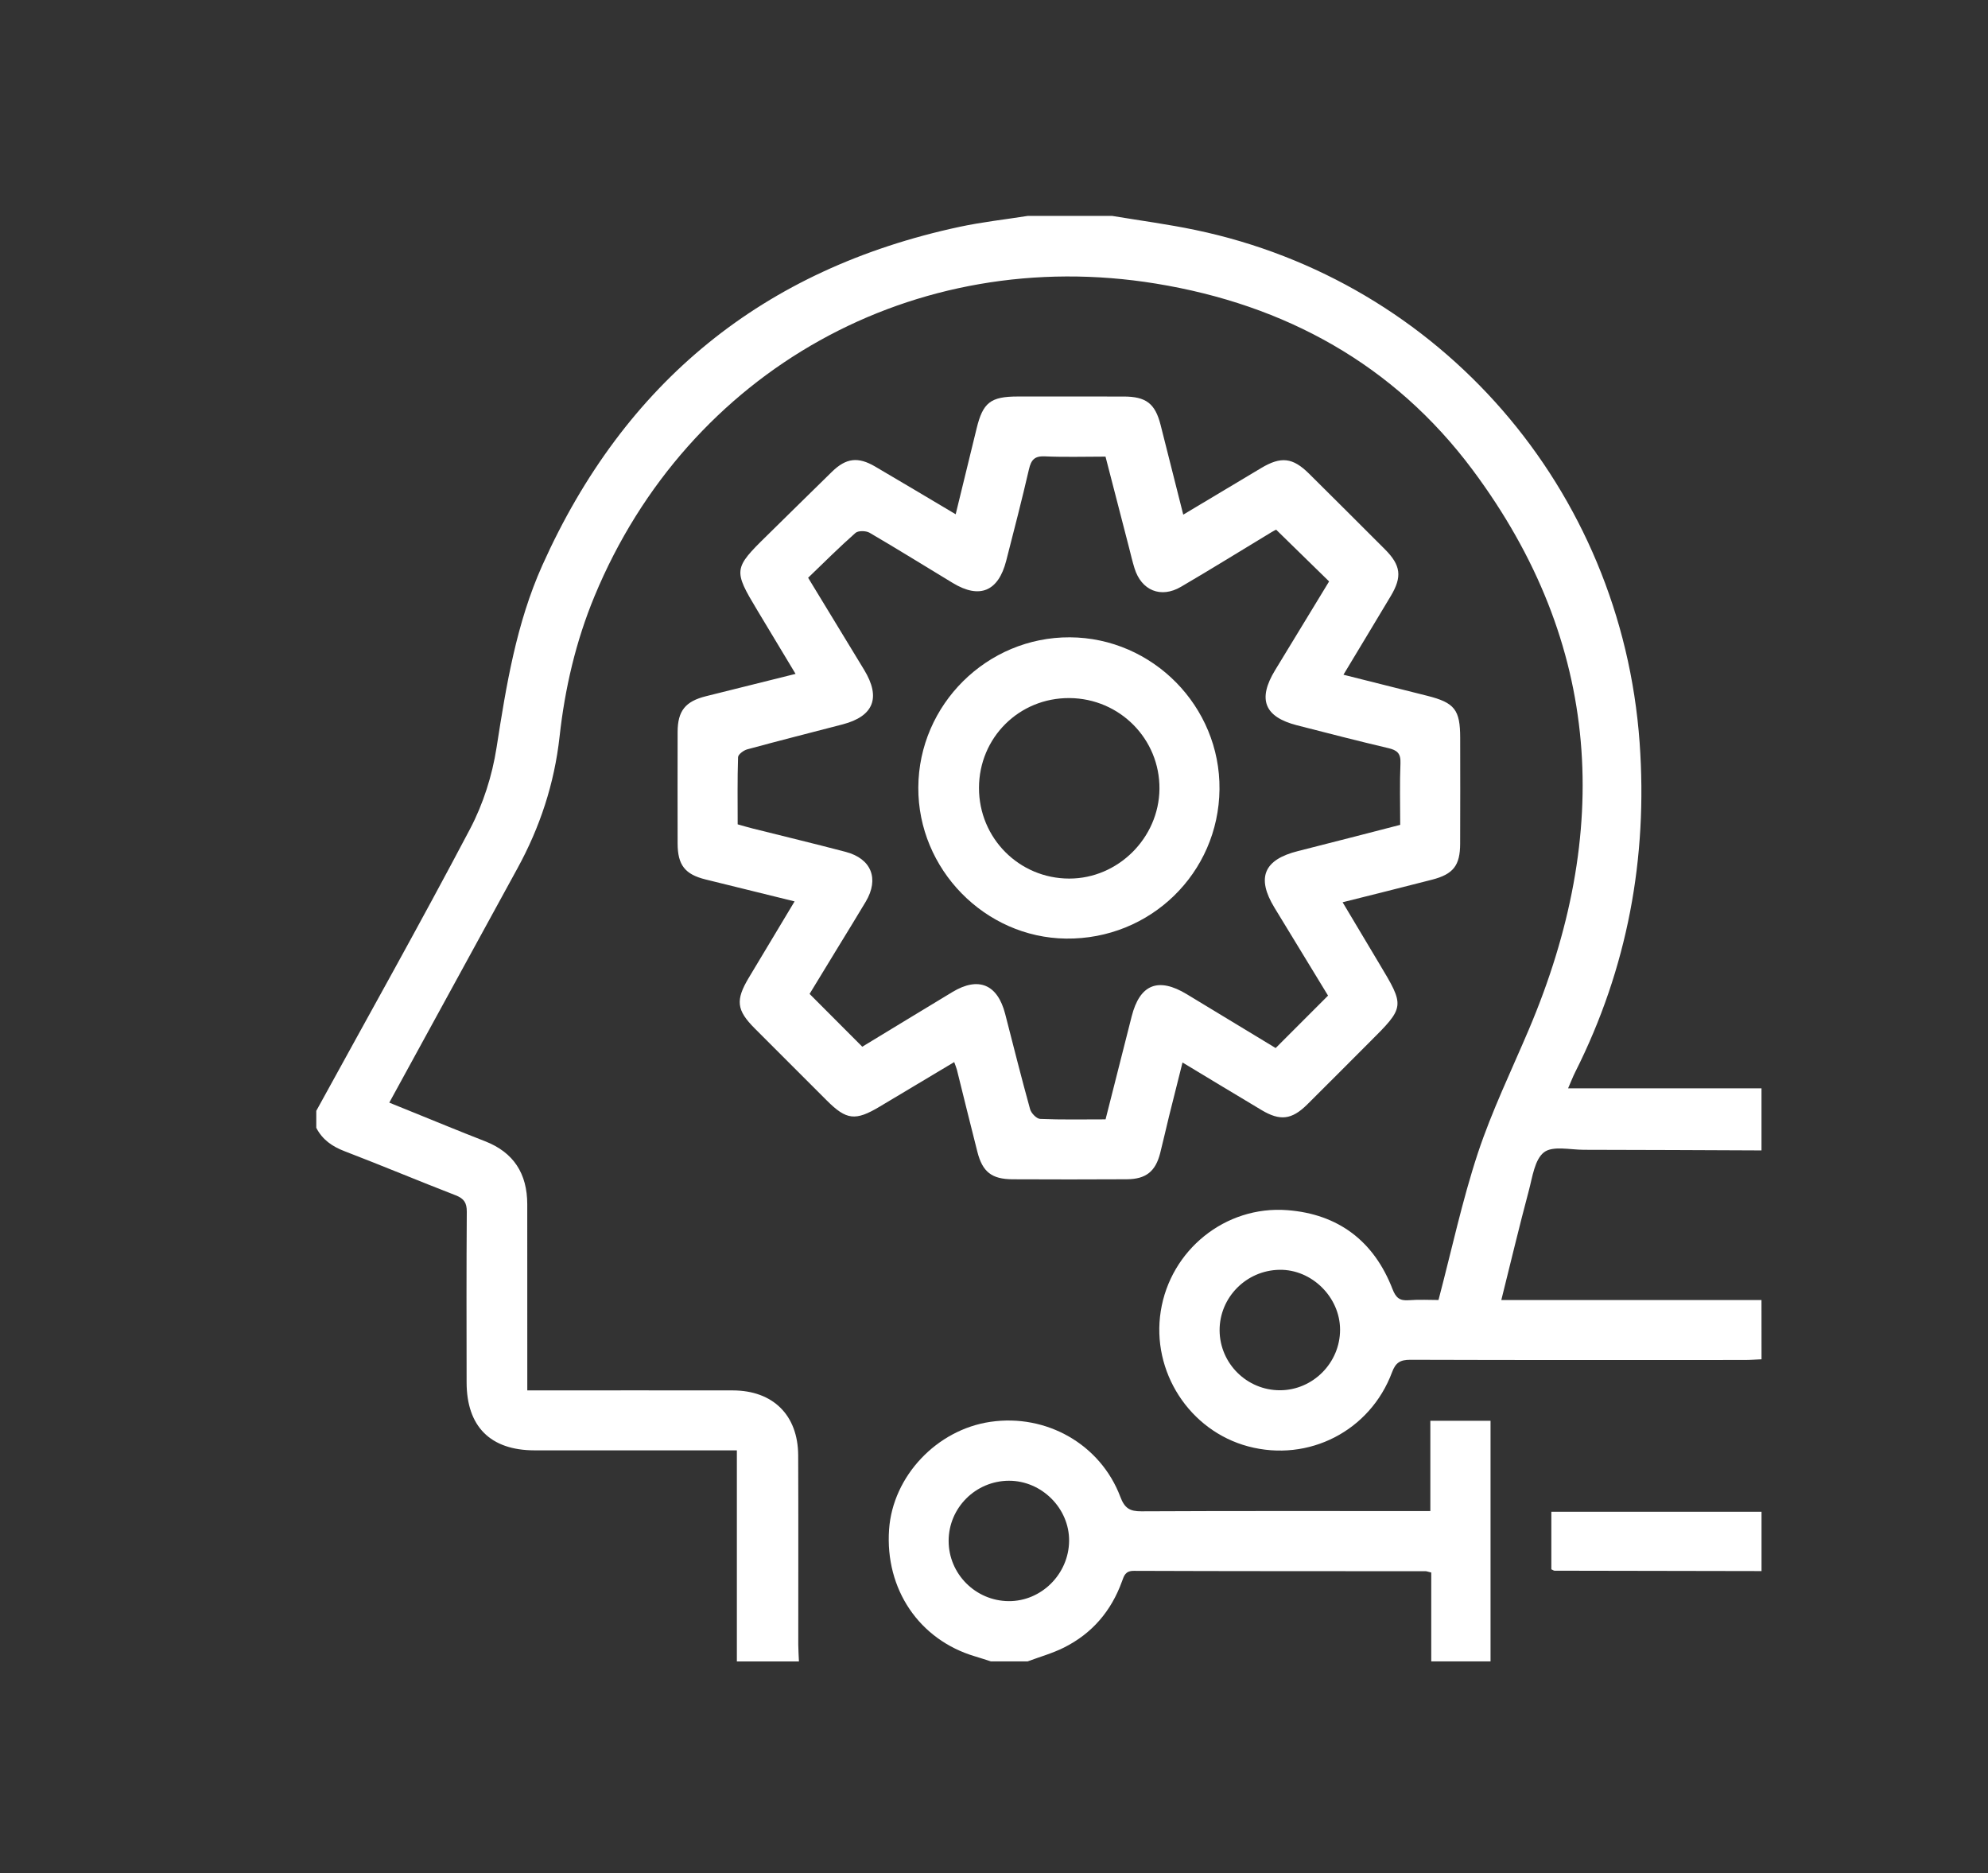
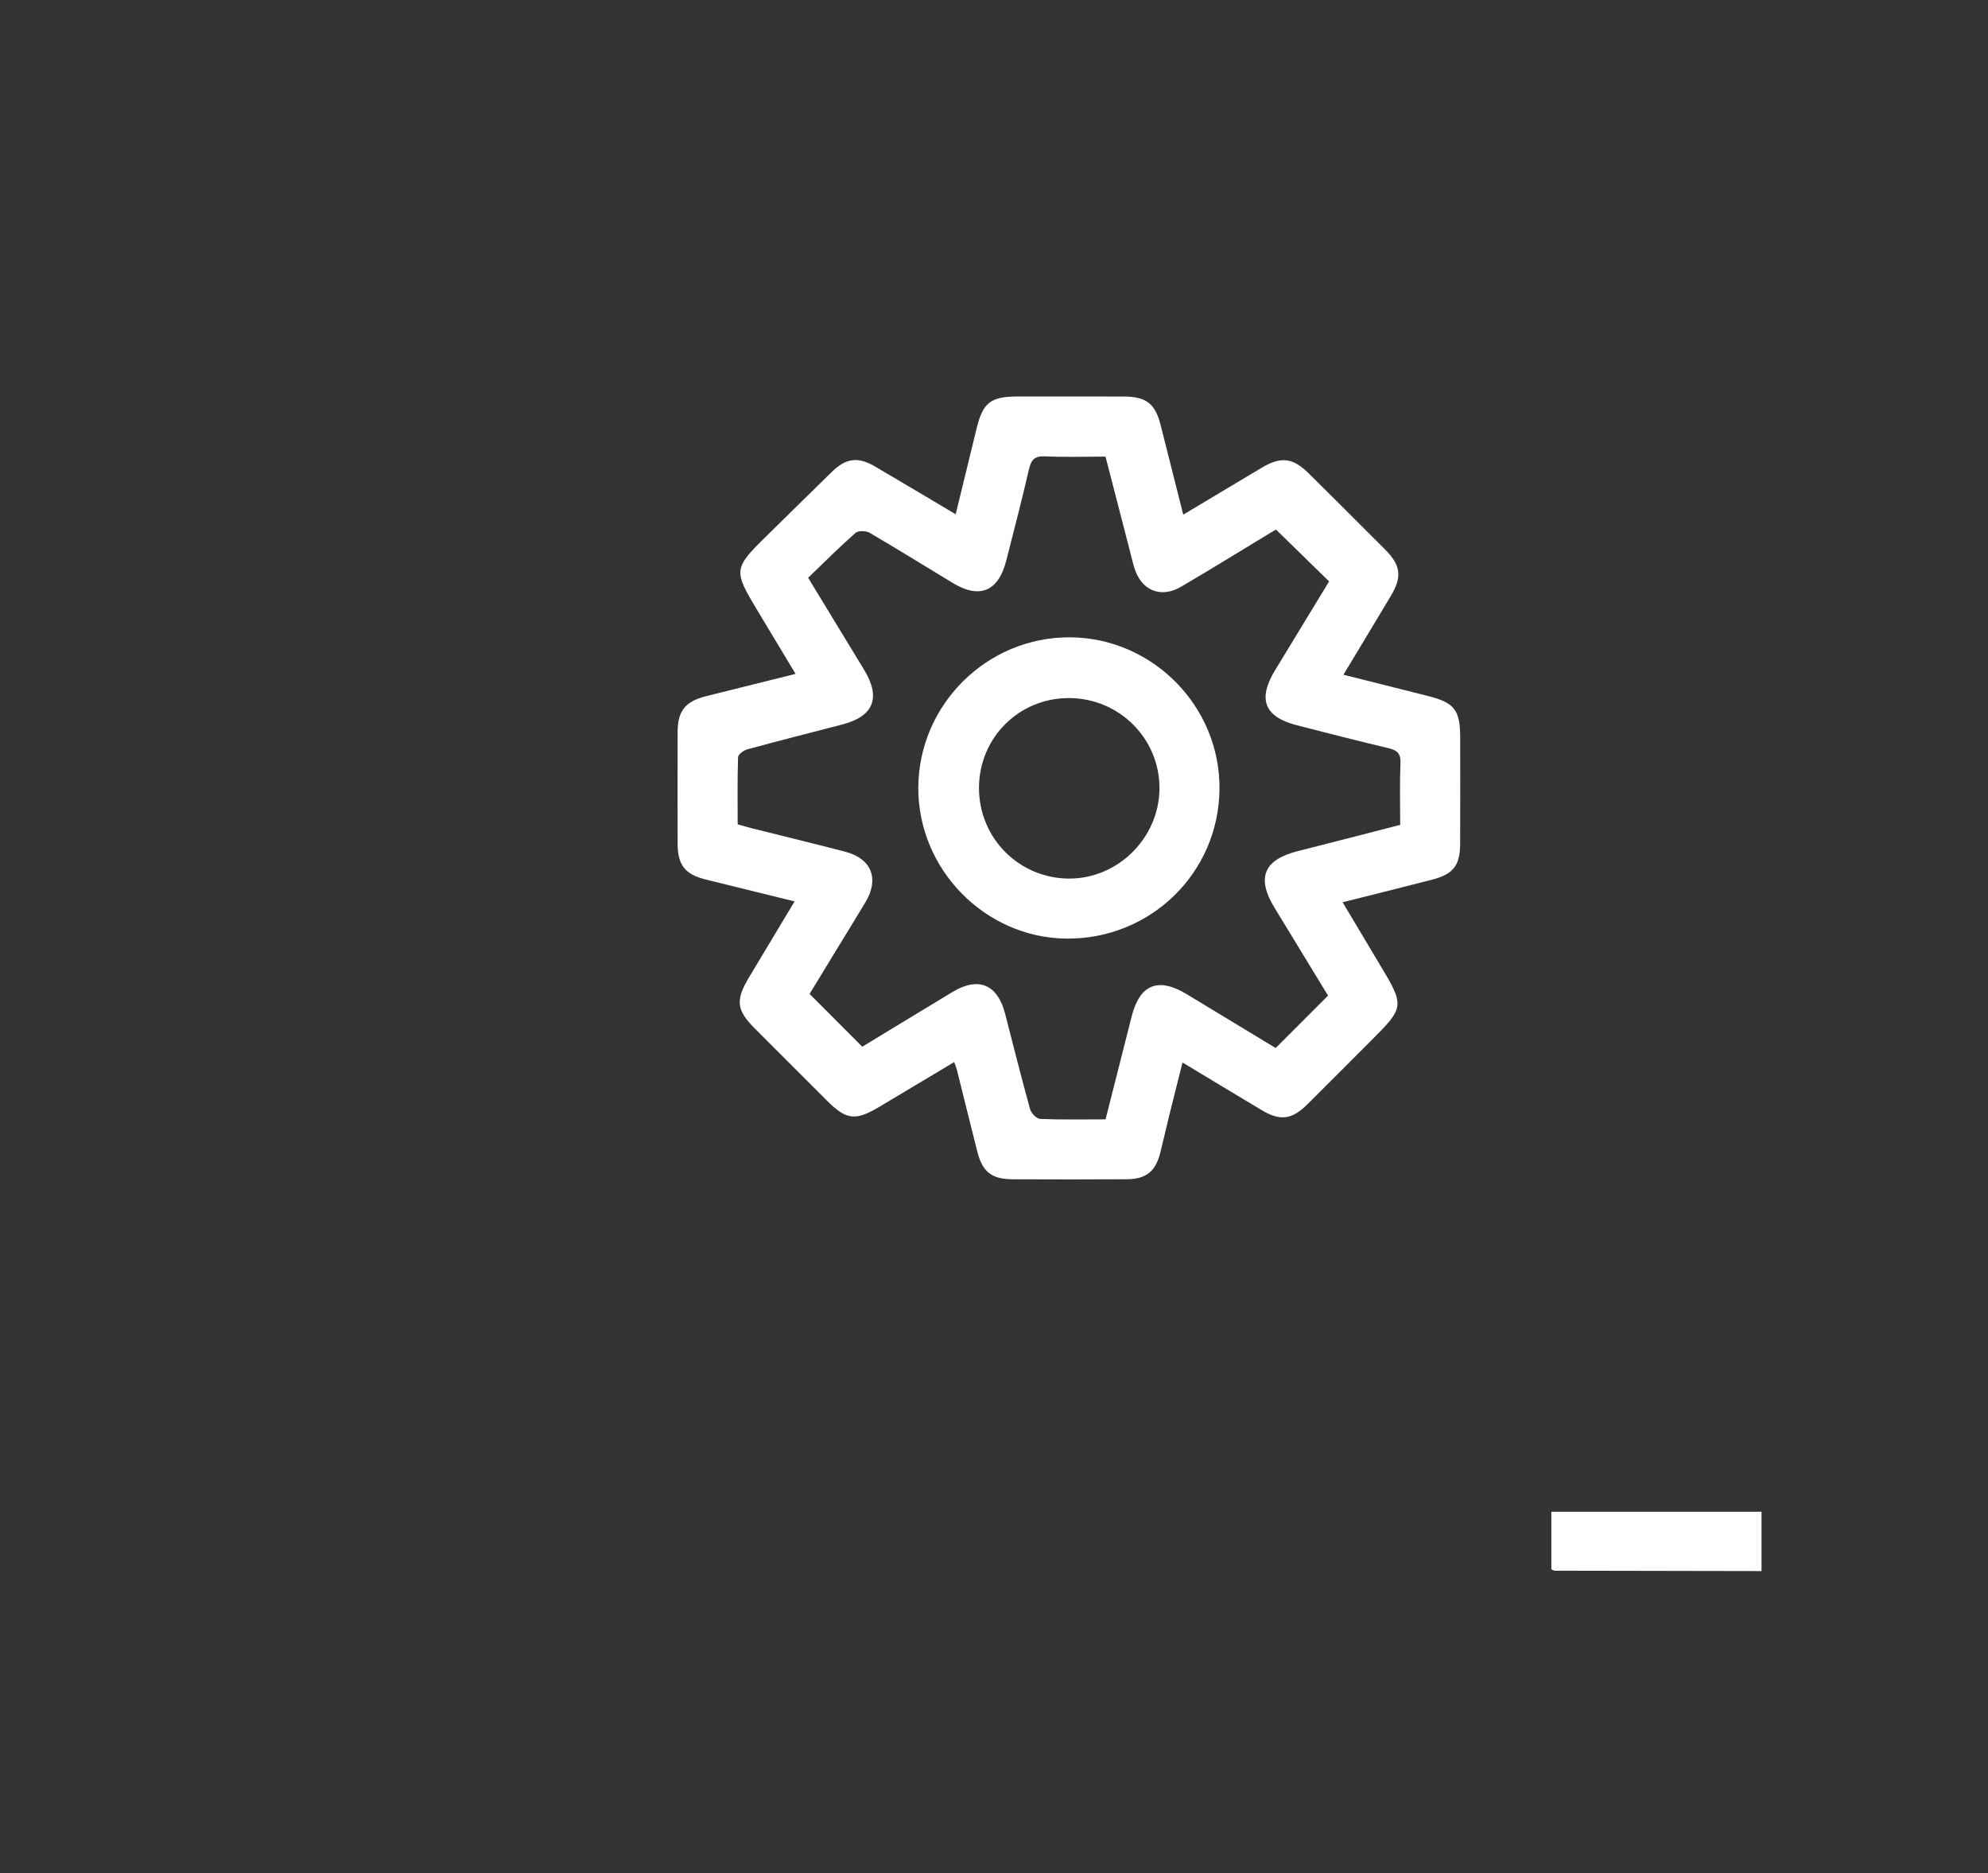
<svg xmlns="http://www.w3.org/2000/svg" version="1.1" id="Layer_1" x="0px" y="0px" width="111.291px" height="104.839px" viewBox="0 0 111.291 104.839" enable-background="new 0 0 111.291 104.839" xml:space="preserve">
  <rect x="0" y="0" width="111.291" height="104.839" fill="#333333" stroke="none" />
  <g>
-     <path fill-rule="evenodd" clip-rule="evenodd" fill="#FFFFFF" d="M98.613,76.083c-0.315,0.013-0.631,0.038-0.945,0.038   c-6.24,0.004-12.481,0.009-18.722-0.011c-0.559,0-0.816,0.156-1.018,0.698c-1.228,3.29-4.674,5.048-8.049,4.151   c-3.292-0.876-5.436-4.189-4.898-7.573c0.538-3.41,3.607-5.916,7.084-5.651c2.858,0.218,4.854,1.736,5.891,4.422   c0.187,0.479,0.396,0.657,0.899,0.619c0.599-0.046,1.204-0.012,1.674-0.012c0.738-2.801,1.324-5.556,2.2-8.211   c0.783-2.362,1.877-4.621,2.853-6.919c4.678-11.022,4.128-21.584-3.146-31.337c-4.395-5.89-10.482-9.242-17.723-10.423   c-13.523-2.207-26.2,4.866-31.432,17.499c-1.045,2.521-1.658,5.155-1.956,7.86c-0.29,2.625-1.098,5.075-2.366,7.385   c-2.376,4.334-4.745,8.672-7.167,13.099c0.414,0.167,0.794,0.321,1.174,0.476c1.39,0.561,2.775,1.137,4.17,1.678   c1.626,0.628,2.378,1.826,2.38,3.534c0.003,3.159,0.001,6.318,0.002,9.479c0,0.284,0,0.568,0,0.939c0.354,0,0.636,0,0.917,0   c3.528,0,7.057-0.004,10.586,0.001c2.252,0.004,3.653,1.382,3.662,3.639c0.015,3.528,0.003,7.058,0.005,10.586   c0.001,0.314,0.025,0.63,0.037,0.944c-1.156,0-2.316,0-3.475,0c0-3.909,0-7.819,0-11.812c-0.347,0-0.629,0-0.912,0   c-3.473,0-6.945,0.002-10.418-0.002c-2.468-0.004-3.795-1.332-3.799-3.805c-0.005-3.183-0.013-6.366,0.01-9.549   c0.003-0.5-0.154-0.739-0.62-0.921c-2.081-0.806-4.139-1.669-6.223-2.469c-0.696-0.267-1.242-0.647-1.583-1.31   c0-0.315,0-0.632,0-0.948c2.883-5.255,5.816-10.48,8.61-15.782c0.733-1.393,1.238-2.984,1.481-4.542   c0.544-3.493,1.108-6.966,2.565-10.215c4.594-10.241,12.366-16.59,23.36-18.943c1.254-0.269,2.536-0.409,3.805-0.61   c1.579,0,3.159,0,4.74,0c1.551,0.258,3.109,0.464,4.646,0.785c13.704,2.857,23.857,14.476,24.876,28.696   c0.461,6.455-0.68,12.625-3.602,18.433c-0.138,0.272-0.245,0.561-0.402,0.915c3.685,0,7.256,0,10.827,0c0,1.158,0,2.317,0,3.477   c-3.317-0.014-6.635-0.031-9.953-0.035c-0.76-0.001-1.732-0.237-2.222,0.139c-0.524,0.402-0.647,1.384-0.849,2.138   c-0.533,1.998-1.013,4.011-1.542,6.133c4.989,0,9.777,0,14.565,0C98.613,73.872,98.613,74.978,98.613,76.083z M71.661,77.816   c1.841-0.007,3.358-1.537,3.358-3.387c0-1.82-1.581-3.387-3.394-3.355c-1.86,0.03-3.36,1.55-3.35,3.396   C68.289,76.32,69.807,77.822,71.661,77.816z" />
-     <path fill-rule="evenodd" clip-rule="evenodd" fill="#FFFFFF" d="M55.471,92.992c-0.295-0.094-0.59-0.193-0.887-0.281   c-3.125-0.926-5.046-3.76-4.812-7.105c0.208-2.976,2.664-5.585,5.677-6.023c3.129-0.458,6.159,1.258,7.27,4.201   c0.239,0.637,0.531,0.812,1.177,0.808c5.082-0.025,10.16-0.014,15.242-0.014c0.281,0,0.565,0,0.934,0c0-1.738,0-3.384,0-5.055   c1.155,0,2.22,0,3.37,0c0,4.535,0,9.002,0,13.47c-1.106,0-2.211,0-3.319,0c0-1.673,0-3.344,0-4.976   c-0.21-0.05-0.261-0.073-0.312-0.073c-5.443-0.003-10.89,0.001-16.334-0.02c-0.477-0.002-0.55,0.265-0.669,0.594   c-0.599,1.654-1.671,2.912-3.245,3.699c-0.644,0.323-1.355,0.521-2.036,0.775C56.841,92.992,56.157,92.992,55.471,92.992z    M56.48,82.881c-1.859,0.005-3.37,1.51-3.374,3.36c-0.004,1.848,1.503,3.364,3.36,3.378c1.829,0.014,3.363-1.513,3.384-3.366   C59.87,84.431,58.318,82.876,56.48,82.881z" />
    <path fill-rule="evenodd" clip-rule="evenodd" fill="#FFFFFF" d="M98.613,87.937c-3.861-0.007-7.725-0.011-11.586-0.021   c-0.047,0-0.094-0.039-0.181-0.078c0-1.045,0-2.106,0-3.222c3.953,0,7.858,0,11.767,0C98.613,85.724,98.613,86.83,98.613,87.937z" />
    <path fill-rule="evenodd" clip-rule="evenodd" fill="#FFFFFF" d="M66.24,28.806c1.526-0.912,2.945-1.763,4.365-2.61   c1.111-0.662,1.763-0.588,2.675,0.314c1.42,1.41,2.839,2.822,4.253,4.239c0.889,0.891,0.969,1.532,0.328,2.606   c-0.861,1.443-1.733,2.881-2.653,4.411c1.616,0.406,3.156,0.794,4.694,1.18c1.53,0.386,1.841,0.777,1.841,2.358   c0.003,1.976,0.007,3.951-0.002,5.926c-0.004,1.216-0.385,1.702-1.574,2.008c-1.627,0.422-3.258,0.823-5.006,1.264   c0.704,1.179,1.367,2.294,2.035,3.408c1.465,2.44,1.465,2.439-0.559,4.455c-1.155,1.152-2.302,2.313-3.463,3.462   c-0.861,0.848-1.511,0.926-2.546,0.309c-1.445-0.861-2.884-1.735-4.429-2.666c-0.262,1.047-0.512,2.027-0.755,3.011   c-0.17,0.688-0.322,1.382-0.497,2.069c-0.263,1.021-0.796,1.449-1.864,1.456c-2.133,0.013-4.268,0.01-6.4,0.001   c-1.166-0.006-1.681-0.411-1.967-1.534c-0.391-1.529-0.764-3.061-1.146-4.592c-0.031-0.12-0.082-0.235-0.152-0.434   c-1.425,0.851-2.796,1.671-4.164,2.489c-1.369,0.819-1.868,0.762-2.975-0.345c-1.343-1.339-2.683-2.679-4.022-4.021   c-1.029-1.032-1.094-1.582-0.333-2.853c0.833-1.392,1.669-2.782,2.558-4.263c-1.727-0.426-3.353-0.826-4.978-1.227   c-1.155-0.284-1.567-0.804-1.57-2.015c-0.004-2.08-0.005-4.161,0-6.241c0.003-1.183,0.433-1.715,1.596-2.004   c1.625-0.406,3.251-0.809,5.007-1.248c-0.755-1.257-1.453-2.418-2.153-3.578c-1.334-2.219-1.319-2.329,0.53-4.141   c1.223-1.197,2.438-2.404,3.664-3.598c0.789-0.767,1.456-0.849,2.415-0.287c1.473,0.861,2.936,1.739,4.507,2.67   c0.404-1.654,0.789-3.221,1.169-4.79c0.353-1.461,0.78-1.8,2.305-1.801c1.976-0.001,3.952-0.002,5.926,0.001   c1.262,0.002,1.767,0.39,2.074,1.598C65.39,25.424,65.796,27.055,66.24,28.806z M74.346,55.727c-0.979-1.605-1.991-3.264-3-4.923   c-1.022-1.68-0.595-2.689,1.315-3.167c1.902-0.477,3.801-0.975,5.724-1.468c0-1.203-0.032-2.334,0.015-3.461   c0.021-0.54-0.188-0.719-0.677-0.833c-1.714-0.403-3.417-0.843-5.125-1.281c-1.819-0.469-2.207-1.455-1.217-3.081   c1.022-1.679,2.044-3.358,3.024-4.969c-1.021-0.996-1.975-1.93-2.967-2.899c-0.032,0.018-0.148,0.076-0.258,0.142   c-1.688,1.021-3.364,2.061-5.065,3.056c-1.13,0.663-2.22,0.208-2.604-1.038c-0.117-0.376-0.206-0.761-0.303-1.142   c-0.44-1.695-0.878-3.39-1.32-5.105c-1.193,0-2.298,0.036-3.398-0.015c-0.577-0.026-0.766,0.2-0.887,0.722   c-0.396,1.715-0.837,3.42-1.275,5.126c-0.442,1.714-1.488,2.148-2.986,1.242c-1.555-0.938-3.093-1.899-4.662-2.814   c-0.202-0.117-0.634-0.126-0.789,0.009c-0.906,0.799-1.761,1.655-2.651,2.51c1.091,1.792,2.118,3.473,3.137,5.156   c0.945,1.557,0.534,2.596-1.205,3.051c-1.779,0.465-3.563,0.913-5.338,1.397c-0.205,0.055-0.51,0.282-0.516,0.437   c-0.042,1.255-0.022,2.513-0.022,3.761c0.337,0.094,0.588,0.17,0.842,0.233c1.732,0.434,3.471,0.852,5.198,1.306   c1.446,0.379,1.893,1.502,1.132,2.786c-0.511,0.859-1.038,1.708-1.559,2.562c-0.556,0.913-1.114,1.827-1.587,2.604   c1.028,1.031,1.969,1.975,2.949,2.956c1.633-0.99,3.336-2.03,5.048-3.062c1.458-0.878,2.523-0.432,2.951,1.223   c0.459,1.781,0.905,3.566,1.397,5.339c0.063,0.223,0.362,0.533,0.563,0.541c1.207,0.051,2.415,0.025,3.661,0.025   c0.493-1.948,0.978-3.853,1.46-5.758c0.455-1.8,1.485-2.218,3.091-1.245c1.683,1.018,3.364,2.037,4.971,3.011   C72.413,57.66,73.358,56.715,74.346,55.727z" />
    <path fill-rule="evenodd" clip-rule="evenodd" fill="#FFFFFF" d="M68.269,44.179c-0.049,4.691-3.874,8.412-8.592,8.356   c-4.544-0.055-8.29-3.884-8.269-8.456c0.022-4.641,3.847-8.431,8.486-8.407C64.531,35.697,68.318,39.543,68.269,44.179z    M54.805,44.104c-0.002,2.809,2.248,5.07,5.052,5.072c2.731,0.003,5.022-2.273,5.051-5.016c0.027-2.793-2.225-5.067-5.036-5.087   C57.056,39.052,54.807,41.284,54.805,44.104z" />
  </g>
</svg>